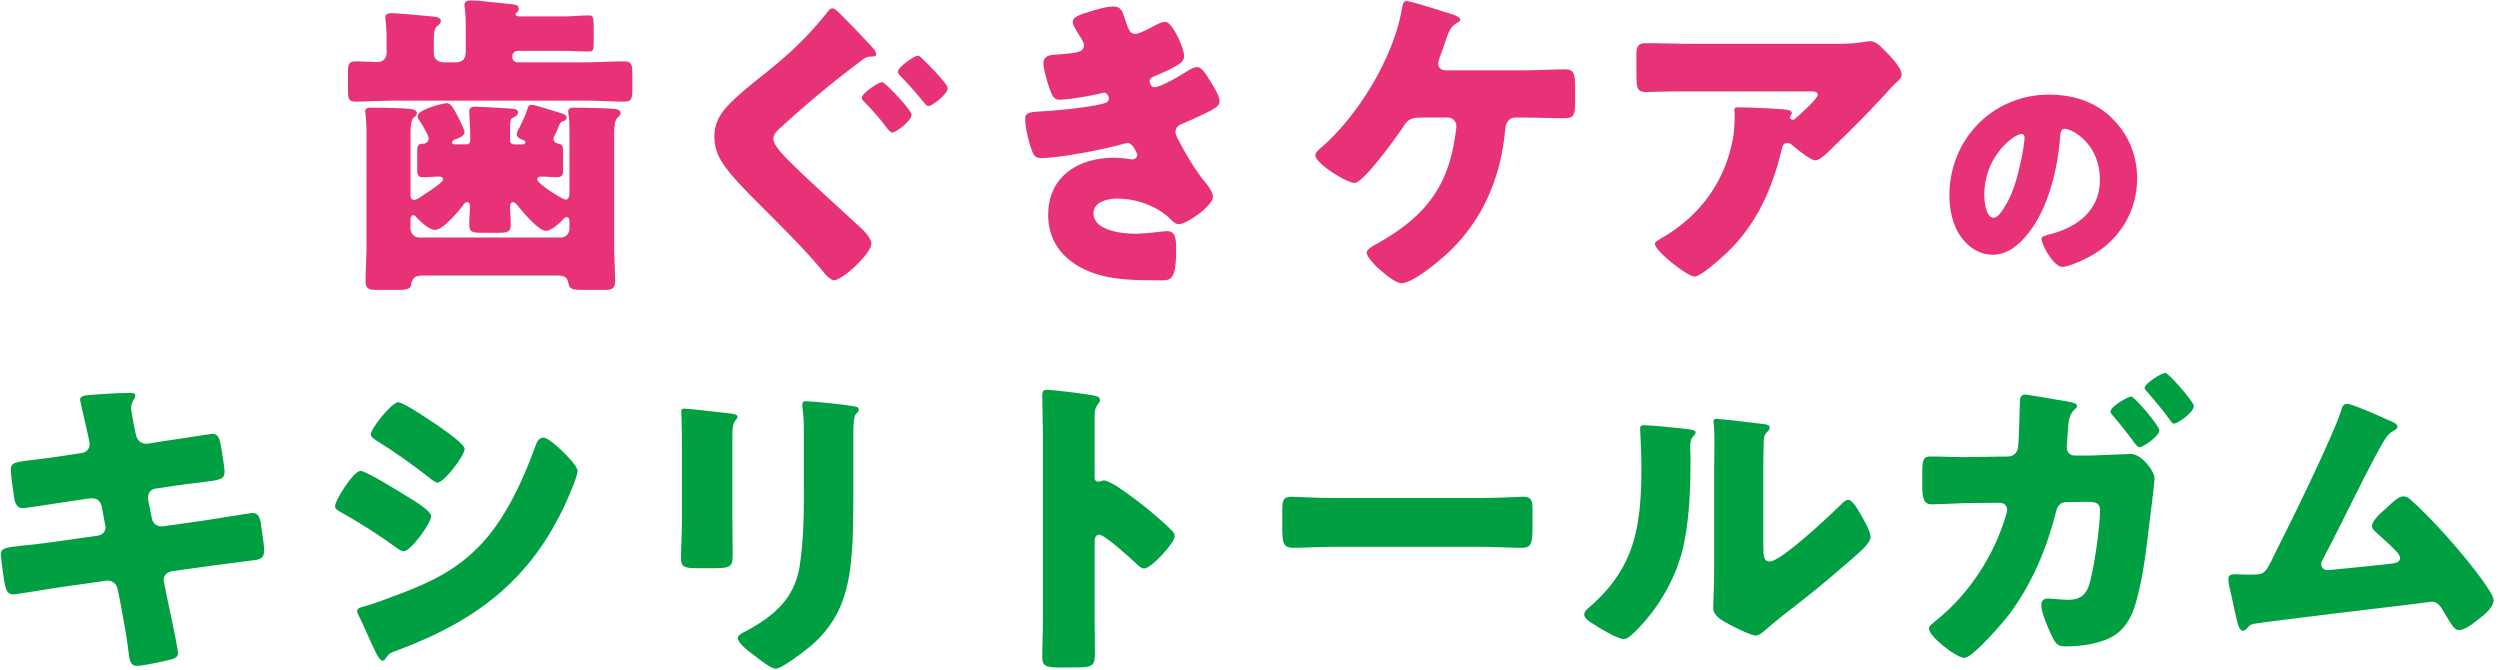
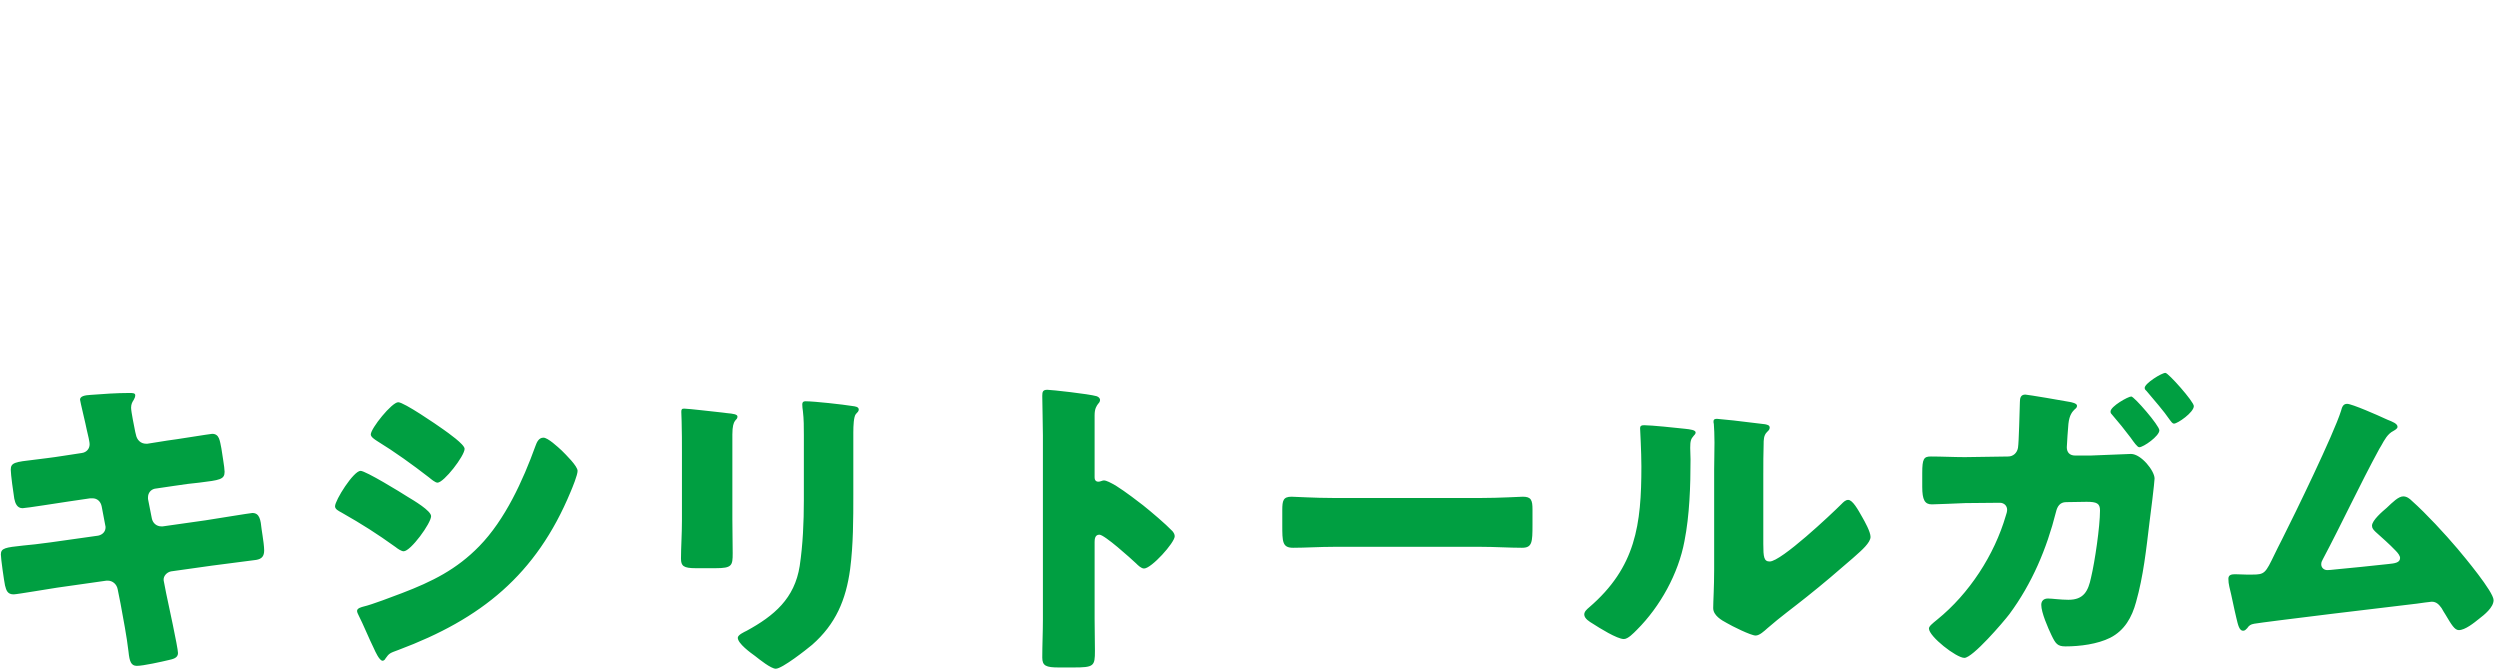
<svg xmlns="http://www.w3.org/2000/svg" width="235" height="63" fill="none">
  <path fill="#009F41" d="M220.627 37.96c.45 0 2.97 1.11 3.54 1.38.09.03.18.09.27.12.45.18.93.36.93.66 0 .18-.24.3-.39.39-.54.27-.84.84-1.14 1.38-.06.09-.12.21-.18.3-1.86 3.42-3.48 6.93-5.31 10.38-.09.18-.15.27-.15.48 0 .3.24.54.57.54.15 0 .48-.03.72-.06 1.65-.15 3.33-.33 5.01-.51.6-.06 1.11-.12 1.11-.57 0-.21-.21-.48-.42-.69-.6-.63-1.26-1.2-1.89-1.77-.18-.18-.33-.33-.33-.57 0-.51.99-1.35 1.38-1.68.57-.54 1.11-1.08 1.56-1.08.33 0 .6.21.81.42 1.35 1.2 3.12 3.12 4.29 4.5.63.75 3.39 4.05 3.39 4.83 0 .69-.87 1.38-1.38 1.77-.45.36-1.29 1.05-1.89 1.05-.39 0-.69-.51-1.26-1.47-.12-.18-.24-.39-.36-.6-.24-.33-.48-.6-.93-.6-.09 0-1.2.15-1.38.18-1.89.21-14.28 1.71-15.3 1.89-.33.06-.48.15-.66.42-.12.12-.21.24-.39.24-.36 0-.48-.57-.63-1.2-.24-.99-.42-1.98-.66-2.94-.06-.24-.09-.51-.09-.75 0-.42.39-.42.69-.42.33 0 .66.03.99.03h.57c1.17 0 1.23-.12 2.1-1.92.18-.39.42-.84.69-1.38 1.2-2.37 4.86-9.9 5.55-12.09.09-.33.18-.66.57-.66m-20.287-.69c.27 0 2.64 2.73 2.64 3.18 0 .54-1.5 1.59-1.89 1.59-.18 0-.51-.48-.81-.9-.54-.72-1.17-1.5-1.77-2.19-.09-.09-.12-.15-.12-.27 0-.48 1.65-1.41 1.95-1.41m3.21-2.22c.27 0 2.67 2.7 2.67 3.12 0 .6-1.53 1.65-1.86 1.65-.15 0-.27-.18-.36-.3-.66-.96-1.47-1.86-2.22-2.76-.09-.09-.18-.15-.18-.3 0-.42 1.59-1.41 1.95-1.41m-18.87 7.92 4.08-.06c.48 0 .84-.33.93-.81.09-.54.15-3.57.18-4.32 0-.39.09-.69.51-.69.18 0 3.75.6 4.17.69.15.03.69.12.69.36 0 .15-.09.24-.21.33-.21.21-.51.51-.6 1.38-.03.24-.15 2.01-.15 2.19 0 .48.27.78.78.78h1.47c.9-.03 3.72-.15 3.78-.15.96 0 2.22 1.59 2.22 2.31 0 .33-.39 3.51-.48 4.14-.3 2.49-.57 5.04-1.26 7.47-.39 1.44-1.08 2.67-2.43 3.36-1.2.6-2.85.81-4.2.81-.75 0-.93-.24-1.32-1.05-.33-.69-.96-2.13-.96-2.85 0-.36.21-.6.63-.6.36 0 1.2.12 1.92.12 1.44 0 1.86-.81 2.13-2.1.36-1.5.84-4.8.84-6.3 0-.66-.3-.81-1.26-.81l-1.92.03c-.6 0-.84.42-.96.93-.87 3.45-2.25 6.72-4.38 9.6-.57.75-3.45 4.11-4.23 4.11-.75 0-3.33-2.01-3.33-2.76 0-.21.3-.45.78-.84 3-2.43 5.37-6.06 6.45-9.78.06-.15.12-.39.12-.54 0-.39-.3-.66-.69-.66l-3.24.03c-.84.03-2.67.12-3.15.12-.66 0-.9-.42-.9-1.65v-1.29c0-1.35.15-1.56.81-1.56 1.05 0 2.13.06 3.18.06m-30.12-3c.63 0 3 .24 3.78.33.57.06 1.05.12 1.05.36 0 .12-.12.24-.18.3-.27.3-.33.51-.33 1.14 0 .36.03.72.03 1.08 0 2.49-.09 5.25-.57 7.68-.57 3.06-2.28 6.15-4.47 8.34-.33.33-.84.87-1.23.87-.63 0-2.31-1.05-2.91-1.44-.3-.18-.81-.48-.81-.87 0-.27.24-.48.45-.66 4.41-3.78 4.92-7.8 4.92-13.26 0-1.38-.12-3.45-.12-3.57 0-.27.15-.3.39-.3m11.19 4.5v6.66c0 1.23.06 1.65.6 1.65 1.08 0 5.79-4.44 6.75-5.4.15-.15.36-.39.63-.39.42 0 .93.93 1.32 1.62.24.42.78 1.38.78 1.86 0 .54-.87 1.29-1.41 1.77-.09.09-.21.18-.27.24-1.41 1.23-2.82 2.43-4.29 3.6-1.23.99-2.52 1.92-3.72 2.97-.3.27-.75.69-1.11.69-.45 0-2.25-.9-2.7-1.17-.51-.27-1.29-.72-1.29-1.41 0-.6.09-1.95.09-3.63v-9.42c0-.6.03-1.59.03-2.52 0-.69-.03-1.35-.06-1.74-.03-.09-.03-.15-.03-.24 0-.21.15-.24.33-.24.06 0 1.29.12 1.53.15.48.06 2.58.3 3 .36.24.06.42.09.42.33 0 .18-.15.3-.27.42-.3.3-.3.75-.3 1.14-.03.9-.03 1.8-.03 2.7m-40.357 2.34h13.8c1.77 0 3.69-.12 3.96-.12.78 0 .9.33.9 1.2v1.44c0 1.65-.03 2.16-.99 2.16-1.17 0-2.55-.09-3.87-.09h-13.8c-1.32 0-2.73.09-3.84.09-1.02 0-1.02-.57-1.02-2.16v-1.38c0-.9.09-1.26.87-1.26.42 0 2.1.12 3.99.12m-22.5 4.17v7.2c0 .99.03 1.98.03 3 0 1.44-.09 1.56-2.04 1.56h-1.35c-1.2 0-1.56-.15-1.56-.93 0-1.2.06-2.37.06-3.57V40.93c0-1.23-.06-2.79-.06-3.72 0-.39.06-.57.48-.57.36 0 3.9.39 4.62.6.18.06.33.18.33.36 0 .15-.09.27-.18.36-.15.21-.33.45-.33 1.08v5.82c0 .15.03.42.36.42.18 0 .36-.12.51-.12.24 0 .63.21 1.11.48.96.6 2.19 1.56 2.58 1.86.75.6 2.1 1.74 2.76 2.43.12.15.21.3.21.48 0 .6-2.19 3.03-2.88 3.03-.27 0-.57-.3-.75-.48-.51-.48-2.97-2.7-3.45-2.7-.42 0-.45.42-.45.72m-34.05-10.14v7.98c0 1.08.03 2.13.03 3.18 0 1.17-.06 1.41-1.62 1.41h-1.86c-1.14 0-1.38-.21-1.38-.9 0-.99.09-2.31.09-3.6v-6.33c0-.99 0-2.01-.03-3 0-.27-.03-.63-.03-.87s.06-.3.27-.3c.39 0 2.91.3 3.51.36.18.03.33.03.48.06.66.06 1.02.12 1.02.33 0 .42-.48.12-.48 1.68m11.37-.24v5.88c0 2.34 0 4.68-.3 7.02-.39 2.88-1.35 5.16-3.57 7.11-.54.45-2.82 2.25-3.42 2.25-.45 0-1.53-.87-1.95-1.2-.42-.3-1.62-1.17-1.62-1.71 0-.27.6-.54.84-.66 2.58-1.41 4.5-3.03 4.98-6.09.3-2.01.39-4.14.39-6.15V40.9c0-.75 0-1.5-.09-2.25-.03-.18-.06-.45-.06-.63 0-.21.09-.3.3-.3.84 0 3.51.3 4.44.45.21.03.57.06.57.33 0 .15-.12.27-.27.42-.21.24-.24 1.14-.24 1.68m-42.78-2.79c.54 0 3.6 2.1 4.23 2.55.42.3 2.01 1.41 2.01 1.83 0 .66-1.95 3.18-2.55 3.18-.21 0-.6-.33-.78-.48-1.59-1.23-3.21-2.4-4.92-3.45-.18-.12-.57-.36-.57-.6 0-.57 1.98-3.03 2.58-3.03m-5.94 9.78c0-.57 1.74-3.33 2.4-3.33.48 0 3.81 2.04 4.41 2.43.6.36 2.22 1.32 2.22 1.83 0 .66-1.92 3.3-2.58 3.3-.21 0-.57-.24-.75-.39-1.8-1.29-3.12-2.13-5.07-3.24-.33-.18-.63-.33-.63-.6m2.07 9.84c0-.27.42-.36.63-.42.69-.15 2.82-.96 3.6-1.26 2.82-1.08 5.13-2.22 7.26-4.41 2.43-2.49 4.11-6.18 5.28-9.42.12-.33.3-.78.75-.78.42 0 1.35.87 1.71 1.2.39.39 1.5 1.47 1.5 1.92 0 .39-.48 1.56-.66 1.98-3.24 7.8-8.4 11.94-16.17 14.85-.81.3-.87.3-1.23.81-.03.09-.15.21-.27.21-.3 0-.69-.87-.81-1.14-.42-.84-1.05-2.37-1.44-3.12-.06-.12-.15-.3-.15-.42M5.933 42.85l1.77-.27c.42-.06.72-.39.72-.81 0-.21-.06-.39-.09-.6l-.18-.78c-.06-.36-.63-2.7-.63-2.82 0-.33.45-.42.99-.45 1.2-.09 2.43-.18 3.66-.18.27 0 .54 0 .54.21 0 .15-.06.3-.15.45-.12.18-.24.39-.24.72 0 .39.3 1.8.39 2.28l.06.24c.09.51.45.87.96.87h.12l1.89-.3c.57-.06 4.05-.63 4.2-.63.69 0 .72.66.87 1.38.06.48.3 1.77.3 2.19 0 .72-.45.78-2.4 1.02-.63.06-1.38.15-2.34.3l-1.83.27c-.39.09-.63.42-.63.81v.15l.36 1.83c.09.45.45.75.9.75h.12l4.02-.57c.6-.09 4.26-.69 4.41-.69.69 0 .78.66.87 1.53l.09.6c.06.36.15 1.05.15 1.38 0 .54-.21.81-.75.9-.27.03-3.72.48-4.17.54l-3.84.54c-.42.09-.69.45-.69.75 0 .06 0 .15.03.24l.21 1.08c.18.87 1.11 5.1 1.11 5.61 0 .48-.51.57-.9.66-.63.15-2.37.54-2.97.54-.54 0-.69-.42-.78-1.32-.18-1.53-.48-3.03-.75-4.53l-.27-1.35c-.09-.48-.48-.81-.93-.81h-.12l-4.65.66c-.63.09-3.78.63-4.08.63-.57 0-.69-.36-.81-.84-.09-.42-.39-2.52-.39-2.91 0-.6.42-.66 2.1-.84.66-.06 1.5-.15 2.58-.3l4.47-.63c.42-.09.69-.39.69-.78 0-.06 0-.09-.03-.21l-.33-1.74c-.09-.48-.42-.78-.87-.78h-.21l-2.04.3c-.63.09-4.02.63-4.32.63-.51 0-.69-.45-.78-.9-.09-.54-.33-2.28-.33-2.73 0-.66.42-.72 2.25-.93.66-.09 1.56-.18 2.67-.36" />
-   <path fill="#E73278" d="M192.616 8.896c2.244 0 4.356.66 5.94 2.244 1.562 1.562 2.332 3.476 2.332 5.654 0 3.102-1.694 5.83-4.422 7.304-.55.308-2.002.99-2.618.99-.77 0-1.936-2.024-1.936-2.64 0-.198.198-.286.836-.44 2.552-.66 4.642-2.266 4.642-5.082 0-3.454-2.64-4.818-3.3-4.818-.374 0-.418.396-.44.792-.242 3.058-1.122 6.798-3.146 9.218-.814.99-1.87 1.826-3.19 1.826-1.474 0-2.684-1.012-3.344-2.266-.506-.968-.726-2.222-.726-3.3 0-5.28 4.07-9.482 9.372-9.482m-2.596 3.696c-.638 0-3.498 2.024-3.498 5.742 0 .528.132 2.134.902 2.134.528 0 1.276-1.452 1.496-1.914.77-1.584 1.386-4.84 1.386-5.632 0-.176-.088-.33-.286-.33M167.5 13.99c-.93 3.78-2.31 7.02-5.19 9.78-.51.48-2.4 2.22-3.03 2.22-.66 0-3.72-2.4-3.72-3.06 0-.18.24-.33.87-.69 3.6-2.16 5.85-5.46 6.51-9.48.09-.63.12-1.47.12-2.19 0-.06-.03-.09-.03-.15 0-.24.03-.33.3-.33.87 0 3.81.12 4.5.21.51.06.6.18.6.33 0 .09-.09.18-.12.27-.03.03-.06.09-.06.12 0 .15.12.24.27.24.09 0 .15-.03.21-.09.24-.21 2.13-1.86 2.13-2.25 0-.18-.15-.33-.48-.33h-11.07c-1.11 0-2.19 0-3.27.03-.42 0-.84.03-1.26.03-.93 0-.96-.33-.96-2.01V5.11c0-.66.12-1.05.87-1.05 1.53 0 3.06.06 4.62.06h13.2c.93 0 1.89-.03 2.76-.18.15-.03.36-.06.51-.06.54 0 .9.39 1.29.78.51.51 1.68 1.65 1.68 2.37 0 .33-.33.6-.63.84-.12.12-.33.33-.42.45-1.71 1.89-3.48 3.69-5.31 5.43l-.27.27c-.54.54-1.11 1.05-1.47 1.05-.48 0-1.8-1.11-2.31-1.53a.5.5 0 0 0-.3-.09c-.36 0-.45.18-.54.54m-31.62-7.38h7.26c1.44 0 3.03-.09 3.93-.09s.99.36.99 1.89v.9c0 1.44-.03 1.8-1.02 1.8-1.29 0-2.61-.06-3.9-.06h-.69c-.63 0-.9.51-.96 1.08-.36 4.23-1.92 8.16-4.92 11.19-.84.87-3.69 3.3-4.83 3.3-.6 0-1.71-.99-2.19-1.41-.3-.27-1.08-1.08-1.08-1.47 0-.3.6-.63.87-.78 4.05-2.25 6.48-4.8 7.32-9.42.06-.36.24-1.41.24-1.65 0-.48-.33-.84-.84-.84h-2.31c-.93 0-1.35.09-1.77.75-.57.9-3.81 5.4-4.65 5.4-.39 0-1.44-.54-2.31-1.14-.75-.54-1.38-1.11-1.38-1.47 0-.27.42-.6.63-.78 3.42-3 6.75-8.46 7.5-12.96.09-.42.15-.75.42-.75.39 0 3.03.84 3.6 1.02.51.15 1.47.42 1.47.72 0 .15-.15.24-.33.33-.6.33-.78.9-1.11 1.86q-.18.54-.45 1.26c-.06.18-.18.51-.18.66 0 .45.3.63.69.66m-31.26-6c.78 0 .9.45 1.2 1.41.33 1.02.54 1.17.93 1.17.27 0 1.11-.42 1.68-.72.48-.27.84-.42 1.11-.42.66 0 1.77 2.49 1.77 3.21 0 .48-.39.72-.75.93-.6.36-1.23.63-1.86.9-.24.09-.63.24-.63.51 0 .18.12.6.45.6.6 0 2.49-1.14 3.06-1.5.21-.15.66-.39.93-.39.45 0 .81.6 1.11 1.08.51.81 1.02 1.62 1.02 2.13 0 .48-.57.78-1.62 1.26-.63.3-1.29.6-1.92.87-.36.15-.6.36-.6.75 0 .24.12.48.36.93.69 1.29 1.41 2.52 2.31 3.66.33.39.84.99.84 1.53 0 .81-2.43 2.55-3.21 2.55-.27 0-.45-.15-.84-.54-1.17-1.11-3.06-1.86-4.92-1.86-.87 0-2.25.27-2.25 1.38 0 1.65 2.73 1.92 3.93 1.92.36 0 1.32-.06 1.98-.15.33-.03.84-.09.99-.09.72 0 .87.48.87 1.74 0 2.85-.51 2.88-1.41 2.88-1.59 0-3.24 0-4.8-.27-3.12-.57-5.82-2.43-5.82-5.88 0-3.63 2.85-5.37 6.18-5.37.54 0 1.08.06 1.62.15h.12c.18 0 .45-.15.45-.42 0-.15-.21-.51-.33-.69-.15-.24-.33-.42-.63-.42-.06 0-.18.03-.3.06-1.71.51-6.06 1.35-7.8 1.35-.54 0-.72-.33-.9-.87-.27-.78-.57-2.01-.57-2.82 0-.42.12-.63 1.35-.69 1.38-.06 4.83-.39 6.12-.78.24-.06.39-.21.39-.45s-.21-.54-.45-.54c-.06 0-.27.06-.39.09-.9.21-2.91.57-3.78.57-.51 0-.66-.3-.84-.75-.24-.6-.69-2.07-.69-2.67 0-.45.27-.78 1.08-.81.45-.03 1.26-.09 1.86-.18.54-.09.87-.27.87-.72 0-.24-.27-.66-.42-.9-.18-.27-.63-.96-.63-1.29 0-.48.93-.75 1.32-.87.66-.21 1.8-.57 2.46-.57M78.25.79c.24 0 .51.3.87.66.81.81 1.92 1.95 2.85 2.97.15.15.39.42.39.69 0 .18-.18.21-.54.21-.3 0-.51.12-.75.3-1.26.96-2.52 1.92-3.75 2.94a94 94 0 0 0-4.02 3.51c-.3.27-.6.57-.6.99 0 .6.99 1.59 1.53 2.13 2.01 1.98 4.26 3.99 6.66 6.21.6.54 1.02 1.14 1.02 1.5 0 .93-2.73 3.45-3.54 3.45-.18 0-.57-.3-.87-.66-1.65-2.04-3.93-4.29-5.97-6.33-1.08-1.08-2.46-2.46-3.33-3.63-.66-.9-1.05-1.77-1.05-2.88 0-.84.24-1.56.72-2.25.81-1.17 2.88-2.76 4.14-3.78 2.37-1.89 4.02-3.48 5.85-5.79.09-.12.21-.24.39-.24m8.04 4.44c.12 0 .3.18.45.33.18.18.78.75 1.26 1.29.6.66 1.08 1.2 1.08 1.44 0 .57-1.47 1.68-1.8 1.68-.18 0-.36-.24-.45-.36-.69-.84-1.38-1.65-2.13-2.4-.09-.09-.3-.3-.3-.45 0-.45 1.56-1.53 1.89-1.53m-3.36 2.49c.27 0 2.76 2.64 2.76 3.06 0 .57-1.47 1.68-1.83 1.68-.12 0-.3-.18-.63-.6-.75-1.02-1.5-1.77-1.89-2.19-.15-.15-.33-.3-.33-.48 0-.42 1.56-1.47 1.92-1.47M48.91 1.54h4.08c.78 0 1.62-.09 2.34-.09.48 0 .48.15.48 1.71v.69c0 .84-.03.99-.48.99-.78 0-1.56-.06-2.34-.06h-4.35c-.24 0-.48.24-.48.48v.12c0 .27.24.48.48.48h6.24c1.29 0 2.55-.09 3.81-.09.69 0 .75.33.75 1.23v1.32c0 .9-.06 1.23-.72 1.23-1.29 0-2.55-.09-3.84-.09H37.24c-1.29 0-2.55.09-3.84.09-.63 0-.69-.3-.69-1.08V6.85c0-.78.06-1.08.72-1.08.69 0 1.38.06 2.04.06.54 0 .87-.36.87-.87v-.63c0-.75 0-1.65-.09-2.37-.03-.09-.03-.18-.03-.27 0-.39.27-.45.6-.45.51 0 2.79.21 3.39.27.66.06 1.23.06 1.23.48 0 .21-.15.3-.36.48-.27.21-.3.75-.3 1.29v1.2c0 .69.45.9 1.05.9h.93c.72 0 1.02-.3 1.02-1.05V3.04c0-.81 0-1.65-.09-2.28-.03-.15-.03-.18-.03-.27 0-.39.27-.45.6-.45.18 0 .54.03.75.03 1.02.12 2.07.21 3.12.33.24.03.63.06.63.42 0 .15-.06.24-.15.33-.12.09-.15.15-.15.21 0 .18.33.18.45.18m-10.32 19.2v.75c0 .48.39.84.84.84h13.26c.45 0 .84-.36.84-.84v-.69c0-.18-.06-.39-.27-.39-.15 0-.21.09-.3.18-.36.39-1.14 1.11-1.65 1.11-.69 0-2.25-1.86-2.67-2.4-.12-.12-.24-.3-.42-.3-.21 0-.27.24-.27.42 0 .57.06 1.14.06 1.68 0 .72-.3.78-1.23.78h-1.47c-.84 0-1.2-.06-1.2-.72 0-.63.06-1.2.06-1.59 0-.36-.03-.57-.24-.57s-.36.21-.45.36c-.42.57-1.86 2.25-2.58 2.25-.54 0-1.32-.72-1.68-1.11-.12-.12-.21-.27-.36-.27-.27 0-.27.33-.27.51m9.69-7.17h.75c.12 0 .36 0 .36-.21 0-.15-.21-.21-.33-.24-.24-.12-.48-.21-.48-.51 0-.21.21-.54.3-.72.21-.42.6-1.26.72-1.71.06-.18.12-.33.42-.33.18 0 1.62.45 1.92.54 1.08.33 1.32.39 1.32.66 0 .21-.18.3-.3.33-.3.12-.33.24-.48.57-.06.18-.15.42-.33.75-.09.15-.12.21-.12.36 0 .24.21.39.45.45.45.09.45.15.45 1.26V16c0 .45-.12.66-.57.66-.48 0-.96-.06-1.44-.06-.18 0-.42.03-.42.27 0 .39 2.37 1.89 2.67 1.89.33 0 .36-.39.36-.63v-5.4c0-.69 0-1.41-.09-1.98-.03-.15-.03-.18-.03-.27 0-.36.33-.36.6-.36 1.02 0 2.22.03 3.36.09.6.03.96.09.96.42 0 .21-.15.3-.27.42-.3.24-.33 1.02-.33 1.74v10.26c0 1.14.09 2.28.09 3.42 0 .63-.33.78-.87.78h-1.89c-1.05 0-1.53 0-1.62-.57-.09-.66-.45-.78-1.08-.78H39.73c-.66 0-.99.21-1.08.87-.06.45-.6.48-1.23.48h-2.19c-.51 0-.87-.15-.87-.75 0-1.17.09-2.31.09-3.45V12.73a20 20 0 0 0-.09-1.98c0-.09-.03-.18-.03-.27 0-.36.33-.36.6-.36.96 0 2.31.03 3.3.09.45.03.96.09.96.42 0 .21-.15.3-.3.42-.27.24-.3.96-.3 1.68v5.55c0 .18 0 .51.36.51.12 0 .27-.09.39-.15q.09-.045.27-.18c.63-.42 2.04-1.29 2.04-1.59 0-.18-.18-.27-.36-.27-.51 0-1.02.06-1.53.06-.48 0-.54-.21-.54-.84v-1.5c0-.63.06-.81.57-.81.24 0 .51-.21.51-.51 0-.18-.45-1.05-.84-1.62-.09-.15-.21-.3-.21-.45 0-.66 2.49-1.23 2.73-1.23.39 0 .63.42 1.17 1.47l.12.24c.15.33.39.81.39 1.02 0 .36-.57.57-.84.66-.12.06-.33.12-.33.3s.27.18.33.18h1.05c.18 0 .33-.15.33-.36v-.39c0-1.2-.09-1.83-.09-2.34 0-.33.21-.45.54-.45.51 0 2.91.15 3.48.18.21.03.57.06.57.36 0 .27-.27.39-.45.48-.3.15-.3.21-.3 1.77v.39c0 .18.12.33.33.36" />
</svg>